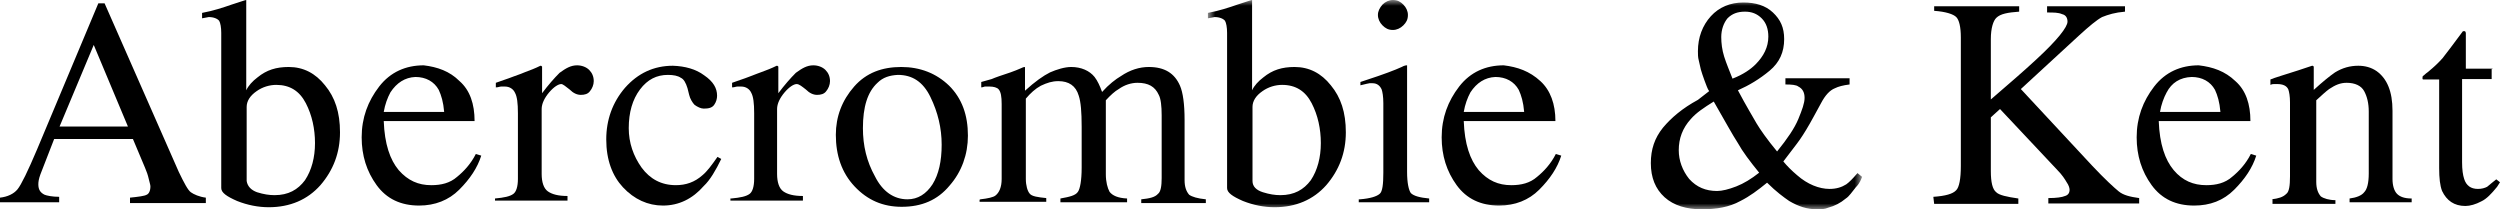
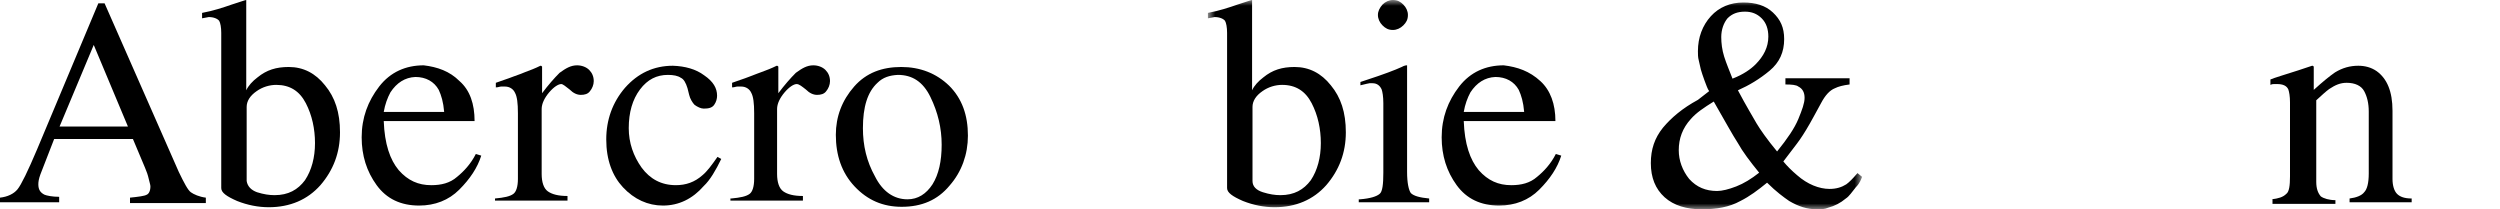
<svg xmlns="http://www.w3.org/2000/svg" width="215" height="18" viewBox="0 0 215 18" fill="none">
  <path fill-rule="evenodd" clip-rule="evenodd" d="M39.524 6.978C40.42 7.765 40.814 8.946 40.814 10.414H33.002C33.074 12.382 33.54 13.742 34.292 14.636C35.081 15.531 35.977 15.925 37.087 15.925C37.947 15.925 38.7 15.745 39.309 15.209C39.883 14.743 40.492 14.099 40.922 13.241L41.388 13.384C41.065 14.421 40.42 15.388 39.488 16.318C38.593 17.213 37.41 17.678 36.048 17.678C34.472 17.678 33.253 17.105 32.393 15.925C31.533 14.743 31.103 13.384 31.103 11.809C31.103 10.127 31.641 8.696 32.608 7.443C33.576 6.191 34.902 5.618 36.443 5.618C37.625 5.761 38.664 6.119 39.524 6.978V6.978ZM33.576 7.944C33.325 8.41 33.11 8.982 33.002 9.626H38.198C38.127 8.767 37.947 8.195 37.733 7.73C37.338 7.014 36.622 6.62 35.726 6.62C34.83 6.656 34.113 7.121 33.576 7.944V7.944ZM17.379 1.575V1.109C18.347 0.93 19.207 0.644 19.923 0.394C20.712 0.143 21.106 0 21.177 0V7.765C21.357 7.372 21.715 6.978 22.145 6.656C22.933 6.012 23.758 5.761 24.832 5.761C26.087 5.761 27.126 6.298 27.95 7.336C28.81 8.374 29.24 9.662 29.24 11.38C29.24 13.133 28.667 14.636 27.556 15.925C26.445 17.177 24.94 17.821 23.113 17.821C22.217 17.821 21.285 17.642 20.389 17.284C19.493 16.891 19.027 16.569 19.027 16.175V2.827C19.027 2.362 18.956 1.968 18.848 1.789C18.705 1.61 18.383 1.467 17.953 1.467L17.379 1.575ZM22.109 16.533C22.683 16.712 23.148 16.783 23.614 16.783C24.797 16.783 25.621 16.318 26.23 15.495C26.803 14.636 27.09 13.527 27.09 12.31C27.09 11.093 26.839 9.913 26.302 8.875C25.764 7.837 24.94 7.3 23.758 7.3C23.184 7.3 22.575 7.479 22.073 7.837C21.5 8.231 21.213 8.696 21.213 9.197V15.567C21.285 16.032 21.608 16.354 22.109 16.533V16.533ZM0 17.463V16.998C0.645 16.926 1.183 16.676 1.505 16.282C1.827 15.889 2.401 14.708 3.189 12.847L8.457 0.286H8.994L15.373 14.779C15.838 15.745 16.161 16.354 16.412 16.533C16.663 16.712 17.128 16.926 17.702 16.998V17.463H11.18V16.998C11.897 16.926 12.434 16.855 12.613 16.747C12.793 16.676 12.936 16.425 12.936 16.032C12.936 15.889 12.864 15.71 12.793 15.388C12.721 15.066 12.613 14.743 12.47 14.421L11.431 11.952H4.658C4.013 13.634 3.619 14.636 3.476 14.994C3.333 15.388 3.297 15.638 3.297 15.853C3.297 16.318 3.476 16.569 3.834 16.747C4.013 16.819 4.479 16.926 5.088 16.926V17.392H0V17.463ZM11.001 10.879L8.062 3.865L5.124 10.879H11.001Z" fill="black" />
  <path fill-rule="evenodd" clip-rule="evenodd" d="M42.57 17.07C43.358 16.998 43.86 16.891 44.147 16.676C44.398 16.497 44.541 16.032 44.541 15.388V9.734C44.541 8.875 44.469 8.302 44.29 7.98C44.147 7.658 43.824 7.443 43.43 7.443H43.108C42.964 7.443 42.857 7.515 42.642 7.515V7.121C43.108 6.942 43.609 6.799 44.147 6.585C44.684 6.406 45.007 6.263 45.186 6.191C45.58 6.048 46.046 5.869 46.476 5.654C46.547 5.654 46.547 5.654 46.619 5.726V8.016C47.157 7.3 47.658 6.728 48.124 6.263C48.662 5.869 49.092 5.618 49.629 5.618C50.023 5.618 50.417 5.762 50.668 6.012C50.919 6.263 51.062 6.585 51.062 6.978C51.062 7.3 50.919 7.622 50.74 7.837C50.561 8.088 50.274 8.159 49.952 8.159C49.629 8.159 49.307 8.016 48.984 7.694C48.662 7.443 48.411 7.229 48.267 7.229C48.017 7.229 47.623 7.479 47.228 7.944C46.834 8.41 46.583 8.911 46.583 9.376V14.958C46.583 15.674 46.763 16.211 47.121 16.461C47.479 16.712 48.017 16.855 48.805 16.855V17.249H42.57V17.07Z" fill="black" />
  <path fill-rule="evenodd" clip-rule="evenodd" d="M60.558 6.477C61.347 7.014 61.669 7.586 61.669 8.231C61.669 8.481 61.597 8.767 61.418 9.018C61.239 9.268 60.953 9.34 60.523 9.34C60.272 9.34 59.985 9.197 59.734 9.018C59.555 8.839 59.34 8.481 59.268 8.159L59.125 7.586C58.982 7.121 58.803 6.799 58.552 6.692C58.301 6.513 57.907 6.441 57.441 6.441C56.473 6.441 55.685 6.835 55.04 7.694C54.395 8.553 54.072 9.662 54.072 11.022C54.072 12.274 54.467 13.419 55.183 14.421C55.9 15.388 56.867 15.924 58.122 15.924C58.982 15.924 59.734 15.674 60.415 15.066C60.809 14.743 61.203 14.207 61.705 13.491L62.028 13.67C61.562 14.636 61.06 15.495 60.523 15.996C59.555 17.105 58.373 17.678 57.011 17.678C55.721 17.678 54.538 17.141 53.571 16.103C52.675 15.137 52.138 13.777 52.138 11.988C52.138 10.306 52.675 8.803 53.75 7.551C54.861 6.298 56.222 5.654 57.871 5.654C58.91 5.69 59.842 5.94 60.558 6.477" fill="black" />
  <path fill-rule="evenodd" clip-rule="evenodd" d="M62.888 17.07C63.676 16.998 64.177 16.891 64.464 16.676C64.715 16.497 64.858 16.032 64.858 15.388V9.734C64.858 8.875 64.787 8.302 64.608 7.98C64.464 7.658 64.142 7.443 63.748 7.443H63.425C63.282 7.443 63.174 7.515 62.959 7.515V7.121C63.425 6.942 63.927 6.799 64.464 6.585C65.002 6.37 65.324 6.263 65.503 6.191C65.897 6.048 66.363 5.869 66.793 5.654C66.865 5.654 66.865 5.654 66.937 5.726V8.016C67.474 7.3 67.976 6.728 68.442 6.263C68.979 5.869 69.409 5.618 69.947 5.618C70.341 5.618 70.735 5.762 70.986 6.012C71.237 6.263 71.38 6.585 71.38 6.978C71.38 7.3 71.237 7.622 71.058 7.837C70.878 8.088 70.592 8.159 70.269 8.159C69.947 8.159 69.624 8.016 69.302 7.694C68.979 7.443 68.728 7.229 68.513 7.229C68.263 7.229 67.868 7.479 67.474 7.944C67.08 8.41 66.829 8.911 66.829 9.376V14.958C66.829 15.674 67.008 16.211 67.367 16.461C67.725 16.712 68.263 16.855 69.051 16.855V17.249H62.816V17.07H62.888Z" fill="black" />
  <path fill-rule="evenodd" clip-rule="evenodd" d="M73.458 7.443C74.498 6.262 75.859 5.761 77.507 5.761C79.12 5.761 80.517 6.298 81.628 7.372C82.739 8.481 83.241 9.913 83.241 11.666C83.241 13.276 82.703 14.779 81.664 15.96C80.625 17.213 79.263 17.785 77.543 17.785C75.931 17.785 74.605 17.213 73.494 16.032C72.383 14.851 71.882 13.348 71.882 11.595C71.882 10.02 72.419 8.624 73.458 7.443M75.465 7.121C74.605 7.909 74.211 9.197 74.211 11.022C74.211 12.525 74.533 13.885 75.25 15.173C75.895 16.461 76.862 17.141 78.045 17.141C78.941 17.141 79.657 16.676 80.195 15.853C80.733 14.994 80.983 13.849 80.983 12.453C80.983 11.022 80.661 9.662 80.016 8.338C79.371 7.014 78.439 6.441 77.221 6.441C76.504 6.477 75.931 6.656 75.465 7.121" fill="black" />
-   <path fill-rule="evenodd" clip-rule="evenodd" d="M84.316 17.141C84.961 17.07 85.427 16.962 85.606 16.819C85.928 16.569 86.143 16.103 86.143 15.388V8.946C86.143 8.302 86.072 7.909 85.892 7.694C85.749 7.515 85.427 7.443 85.104 7.443H84.71C84.638 7.443 84.531 7.515 84.388 7.515V7.05L85.283 6.799C85.606 6.656 86.143 6.477 86.896 6.227C87.612 5.976 88.007 5.761 88.078 5.761C88.15 5.761 88.15 5.761 88.15 5.833V7.801C89.01 7.014 89.727 6.513 90.3 6.227C90.873 5.976 91.554 5.761 92.127 5.761C92.987 5.761 93.704 6.084 94.134 6.62C94.385 6.942 94.6 7.408 94.779 7.909C95.353 7.264 95.962 6.799 96.392 6.549C97.18 6.012 98.004 5.761 98.793 5.761C100.154 5.761 101.014 6.298 101.48 7.372C101.731 7.944 101.874 8.946 101.874 10.306V15.495C101.874 16.068 102.017 16.461 102.268 16.748C102.519 16.927 102.985 17.07 103.702 17.141V17.463H98.147V17.141C98.864 17.07 99.33 16.962 99.581 16.676C99.832 16.497 99.903 15.96 99.903 15.316V9.913C99.903 9.125 99.832 8.481 99.653 8.159C99.33 7.443 98.757 7.121 97.825 7.121C97.287 7.121 96.714 7.3 96.213 7.658C95.89 7.837 95.496 8.195 95.102 8.624V14.994C95.102 15.638 95.245 16.175 95.424 16.497C95.675 16.819 96.141 17.034 96.929 17.07V17.392H91.196V17.07C91.984 16.927 92.486 16.819 92.701 16.497C92.88 16.247 93.023 15.531 93.023 14.421V10.915C93.023 9.626 92.952 8.767 92.772 8.231C92.522 7.372 91.912 6.978 91.017 6.978C90.479 6.978 90.049 7.121 89.512 7.372C89.046 7.622 88.616 8.016 88.222 8.481V15.388C88.222 15.96 88.365 16.425 88.544 16.64C88.723 16.891 89.261 16.962 89.978 17.034V17.356H84.244V17.177L84.316 17.141Z" fill="black" />
  <mask id="mask0_2_66" style="mask-type:luminance" maskUnits="userSpaceOnUse" x="103" y="0" width="58" height="18">
    <path fill-rule="evenodd" clip-rule="evenodd" d="M103.881 0H160.139V18H103.881V0Z" fill="white" />
  </mask>
  <g mask="url(#mask0_2_66)">
    <path fill-rule="evenodd" clip-rule="evenodd" d="M146.988 7.837C146.845 7.658 146.738 7.3 146.594 6.942C146.451 6.549 146.343 6.227 146.272 5.976L146.093 5.189C146.021 4.938 146.021 4.652 146.021 4.402C146.021 3.221 146.415 2.183 147.132 1.396C147.848 0.608 148.816 0.215 149.927 0.215C150.966 0.215 151.826 0.465 152.471 1.074C153.116 1.682 153.438 2.362 153.438 3.364C153.438 4.473 153.044 5.368 152.184 6.083C151.324 6.799 150.428 7.336 149.461 7.765C150.178 9.125 150.751 10.056 151.073 10.628C151.396 11.165 151.969 11.988 152.829 13.026C153.725 11.916 154.334 11.022 154.657 10.235C154.979 9.447 155.194 8.875 155.194 8.41C155.194 7.944 155.015 7.622 154.657 7.443C154.478 7.3 154.083 7.264 153.546 7.264V6.728H159.064V7.264C158.491 7.336 158.097 7.443 157.81 7.586C157.344 7.765 156.95 8.231 156.628 8.839L155.983 10.02C155.517 10.879 155.123 11.523 154.8 11.988C154.478 12.453 154.012 13.026 153.367 13.885C153.689 14.278 154.083 14.672 154.549 15.066C155.445 15.853 156.448 16.247 157.344 16.247C157.918 16.247 158.383 16.103 158.778 15.853C159.028 15.674 159.315 15.388 159.745 14.887L160.139 15.209C160.068 15.388 159.96 15.745 159.602 16.103C159.279 16.497 159.028 16.891 158.742 17.07C158.276 17.463 157.774 17.714 157.237 17.857C156.914 18 156.592 18 156.269 18C155.409 18 154.657 17.75 153.868 17.284C153.403 16.962 152.758 16.497 151.969 15.71C151.181 16.354 150.464 16.891 149.676 17.284C148.708 17.821 147.598 18 146.343 18C145.053 18 143.943 17.678 143.154 16.962C142.366 16.247 141.972 15.28 141.972 14.028C141.972 12.847 142.294 11.881 143.011 10.986C143.728 10.127 144.695 9.304 146.021 8.588L146.988 7.837ZM149.318 16.032C149.963 15.781 150.608 15.388 151.288 14.851C150.5 13.885 149.855 13.026 149.461 12.31C148.995 11.594 148.35 10.414 147.383 8.732C146.523 9.268 145.878 9.698 145.412 10.235C144.695 11.022 144.373 11.916 144.373 12.918C144.373 13.813 144.695 14.672 145.268 15.388C145.913 16.103 146.702 16.425 147.669 16.425C148.099 16.425 148.673 16.282 149.318 16.032V16.032ZM150.966 5.547C151.683 4.831 152.077 4.044 152.077 3.149C152.077 2.505 151.898 1.968 151.503 1.575C151.109 1.181 150.643 1.002 150.07 1.002C149.425 1.002 148.959 1.181 148.565 1.575C148.243 1.968 148.028 2.541 148.028 3.185C148.028 3.722 148.099 4.294 148.278 4.867C148.458 5.439 148.744 6.119 148.995 6.763C149.927 6.406 150.572 5.94 150.966 5.547V5.547ZM132.476 6.978C133.336 7.765 133.766 8.946 133.766 10.414H125.883C125.954 12.382 126.42 13.742 127.173 14.636C127.961 15.531 128.857 15.925 129.968 15.925C130.828 15.925 131.58 15.745 132.189 15.209C132.763 14.743 133.372 14.099 133.802 13.241L134.268 13.384C133.945 14.421 133.3 15.388 132.368 16.318C131.473 17.213 130.29 17.678 128.928 17.678C127.352 17.678 126.133 17.105 125.273 15.925C124.413 14.743 123.983 13.384 123.983 11.809C123.983 10.127 124.521 8.696 125.488 7.443C126.456 6.191 127.782 5.618 129.323 5.618C130.505 5.761 131.544 6.119 132.476 6.978V6.978ZM126.456 7.944C126.205 8.41 125.99 8.982 125.883 9.626H131.078C131.007 8.767 130.828 8.195 130.613 7.73C130.218 7.014 129.502 6.62 128.606 6.62C127.71 6.656 126.993 7.121 126.456 7.944V7.944ZM116.96 17.141C117.856 17.07 118.393 16.891 118.644 16.676C118.895 16.497 118.967 15.817 118.967 14.851V8.875C118.967 8.302 118.895 7.909 118.823 7.694C118.68 7.372 118.429 7.157 118.035 7.157H117.784C117.713 7.157 117.462 7.229 116.996 7.336V7.05L117.533 6.871C118.967 6.406 120.006 6.012 120.543 5.761C120.794 5.618 120.938 5.618 121.009 5.618V14.779C121.009 15.745 121.153 16.354 121.332 16.604C121.583 16.855 122.12 16.998 122.908 17.07V17.392H116.853V17.141H116.96ZM118.895 0.394C119.146 0.143 119.468 0 119.791 0C120.185 0 120.436 0.143 120.687 0.394C120.938 0.644 121.081 0.966 121.081 1.288C121.081 1.682 120.938 1.932 120.687 2.183C120.436 2.433 120.113 2.577 119.791 2.577C119.397 2.577 119.146 2.433 118.895 2.183C118.644 1.932 118.501 1.61 118.501 1.288C118.501 0.966 118.644 0.68 118.895 0.394V0.394ZM103.881 1.575V1.109C104.848 0.93 105.708 0.644 106.425 0.394C107.213 0.143 107.608 0 107.679 0V7.765C107.858 7.372 108.217 6.978 108.647 6.656C109.435 6.012 110.259 5.761 111.334 5.761C112.588 5.761 113.628 6.298 114.452 7.336C115.312 8.374 115.742 9.662 115.742 11.38C115.742 13.133 115.168 14.636 114.058 15.925C112.947 17.177 111.442 17.821 109.614 17.821C108.718 17.821 107.787 17.642 106.891 17.284C105.995 16.891 105.529 16.569 105.529 16.175V2.827C105.529 2.362 105.458 1.968 105.35 1.789C105.207 1.61 104.884 1.467 104.454 1.467L103.881 1.575ZM108.611 16.533C109.184 16.712 109.65 16.783 110.116 16.783C111.298 16.783 112.123 16.318 112.732 15.495C113.305 14.636 113.592 13.527 113.592 12.31C113.592 11.093 113.341 9.913 112.803 8.875C112.266 7.837 111.442 7.3 110.259 7.3C109.686 7.3 109.077 7.479 108.575 7.837C108.002 8.231 107.715 8.696 107.715 9.197V15.567C107.715 16.032 108.038 16.354 108.611 16.533V16.533Z" fill="black" />
  </g>
-   <path fill-rule="evenodd" clip-rule="evenodd" d="M166.267 16.927C167.306 16.855 167.951 16.676 168.237 16.354C168.488 16.104 168.632 15.388 168.632 14.278V3.221C168.632 2.326 168.488 1.718 168.237 1.467C167.987 1.217 167.342 1.002 166.338 0.931V0.537H173.648V1.002C172.681 1.074 172.036 1.181 171.677 1.539C171.427 1.789 171.212 2.398 171.212 3.364V8.553C172.788 7.193 174.078 6.084 175.117 5.117C176.945 3.435 177.805 2.326 177.805 1.861C177.805 1.539 177.662 1.288 177.339 1.217C177.017 1.074 176.622 1.074 176.049 1.074V0.537H182.75V1.002C181.89 1.074 181.317 1.253 180.779 1.467C180.313 1.718 179.668 2.255 178.808 3.042L173.792 7.658L179.919 14.243C181.03 15.424 181.818 16.139 182.212 16.461C182.607 16.783 183.18 16.927 183.968 17.034V17.499H176.157V17.034C176.873 17.034 177.339 16.962 177.59 16.855C177.841 16.783 177.984 16.605 177.984 16.318C177.984 16.175 177.912 15.925 177.733 15.674C177.59 15.424 177.339 15.03 176.945 14.636L172 9.376L171.212 10.091V14.708C171.212 15.674 171.355 16.282 171.677 16.533C171.928 16.783 172.573 16.927 173.577 17.07V17.535H166.338L166.267 16.927Z" fill="black" />
-   <path fill-rule="evenodd" clip-rule="evenodd" d="M192.246 6.978C193.142 7.766 193.536 8.946 193.536 10.414H185.652C185.724 12.382 186.19 13.742 186.942 14.636C187.695 15.531 188.627 15.925 189.737 15.925C190.597 15.925 191.35 15.746 191.959 15.209C192.532 14.744 193.142 14.1 193.572 13.241L194.037 13.384C193.715 14.422 193.07 15.388 192.138 16.318C191.207 17.249 190.06 17.678 188.698 17.678C187.122 17.678 185.903 17.105 185.043 15.925C184.183 14.744 183.753 13.384 183.753 11.809C183.753 10.127 184.291 8.696 185.258 7.443C186.226 6.191 187.552 5.618 189.092 5.618C190.311 5.762 191.35 6.119 192.246 6.978M186.333 7.944C186.082 8.41 185.867 8.982 185.76 9.626H190.956C190.884 8.768 190.705 8.195 190.49 7.73C190.096 7.014 189.379 6.62 188.483 6.62C187.48 6.656 186.763 7.121 186.333 7.944" fill="black" />
  <path fill-rule="evenodd" clip-rule="evenodd" d="M195.363 17.141C195.937 17.07 196.331 16.962 196.618 16.676C196.868 16.497 196.94 15.96 196.94 15.173V8.803C196.94 8.266 196.868 7.909 196.797 7.694C196.653 7.372 196.331 7.229 195.829 7.229H195.578C195.507 7.229 195.399 7.229 195.256 7.3V6.835C195.578 6.692 196.438 6.441 197.657 6.048L198.839 5.654C198.911 5.654 198.911 5.654 198.983 5.726V7.73C199.771 7.014 200.344 6.549 200.81 6.227C201.455 5.833 202.1 5.654 202.817 5.654C203.39 5.654 203.928 5.797 204.393 6.119C205.289 6.763 205.755 7.873 205.755 9.519V15.388C205.755 15.96 205.898 16.425 206.149 16.676C206.4 16.926 206.794 17.07 207.403 17.07V17.392H202.064V17.07C202.638 16.998 203.103 16.819 203.318 16.533C203.569 16.282 203.713 15.745 203.713 14.922V9.59C203.713 8.875 203.569 8.302 203.318 7.837C203.068 7.372 202.53 7.121 201.813 7.121C201.276 7.121 200.846 7.3 200.308 7.658C200.058 7.837 199.663 8.195 199.198 8.624V15.638C199.198 16.211 199.341 16.604 199.592 16.891C199.843 17.07 200.308 17.213 200.846 17.213V17.535H195.435V17.141H195.363Z" fill="black" />
-   <path fill-rule="evenodd" clip-rule="evenodd" d="M214.283 5.94V6.799H211.739V13.956C211.739 14.6 211.811 15.066 211.918 15.388C212.098 15.96 212.492 16.247 213.101 16.247C213.423 16.247 213.674 16.175 213.889 16.067C214.068 15.924 214.355 15.674 214.678 15.423L215 15.674L214.749 16.067C214.283 16.64 213.853 17.105 213.388 17.32C212.922 17.57 212.42 17.714 212.026 17.714C211.058 17.714 210.413 17.248 210.019 16.425C209.84 15.96 209.768 15.316 209.768 14.457V6.835H208.407C208.335 6.835 208.335 6.763 208.335 6.763V6.692C208.335 6.62 208.335 6.549 208.407 6.513C208.478 6.477 208.55 6.37 208.801 6.191C209.374 5.726 209.768 5.332 210.055 5.01C210.306 4.688 210.915 3.901 211.811 2.684H211.99C211.99 2.684 212.062 2.755 212.062 2.863V5.905H214.355V5.94H214.283Z" fill="black" />
</svg>